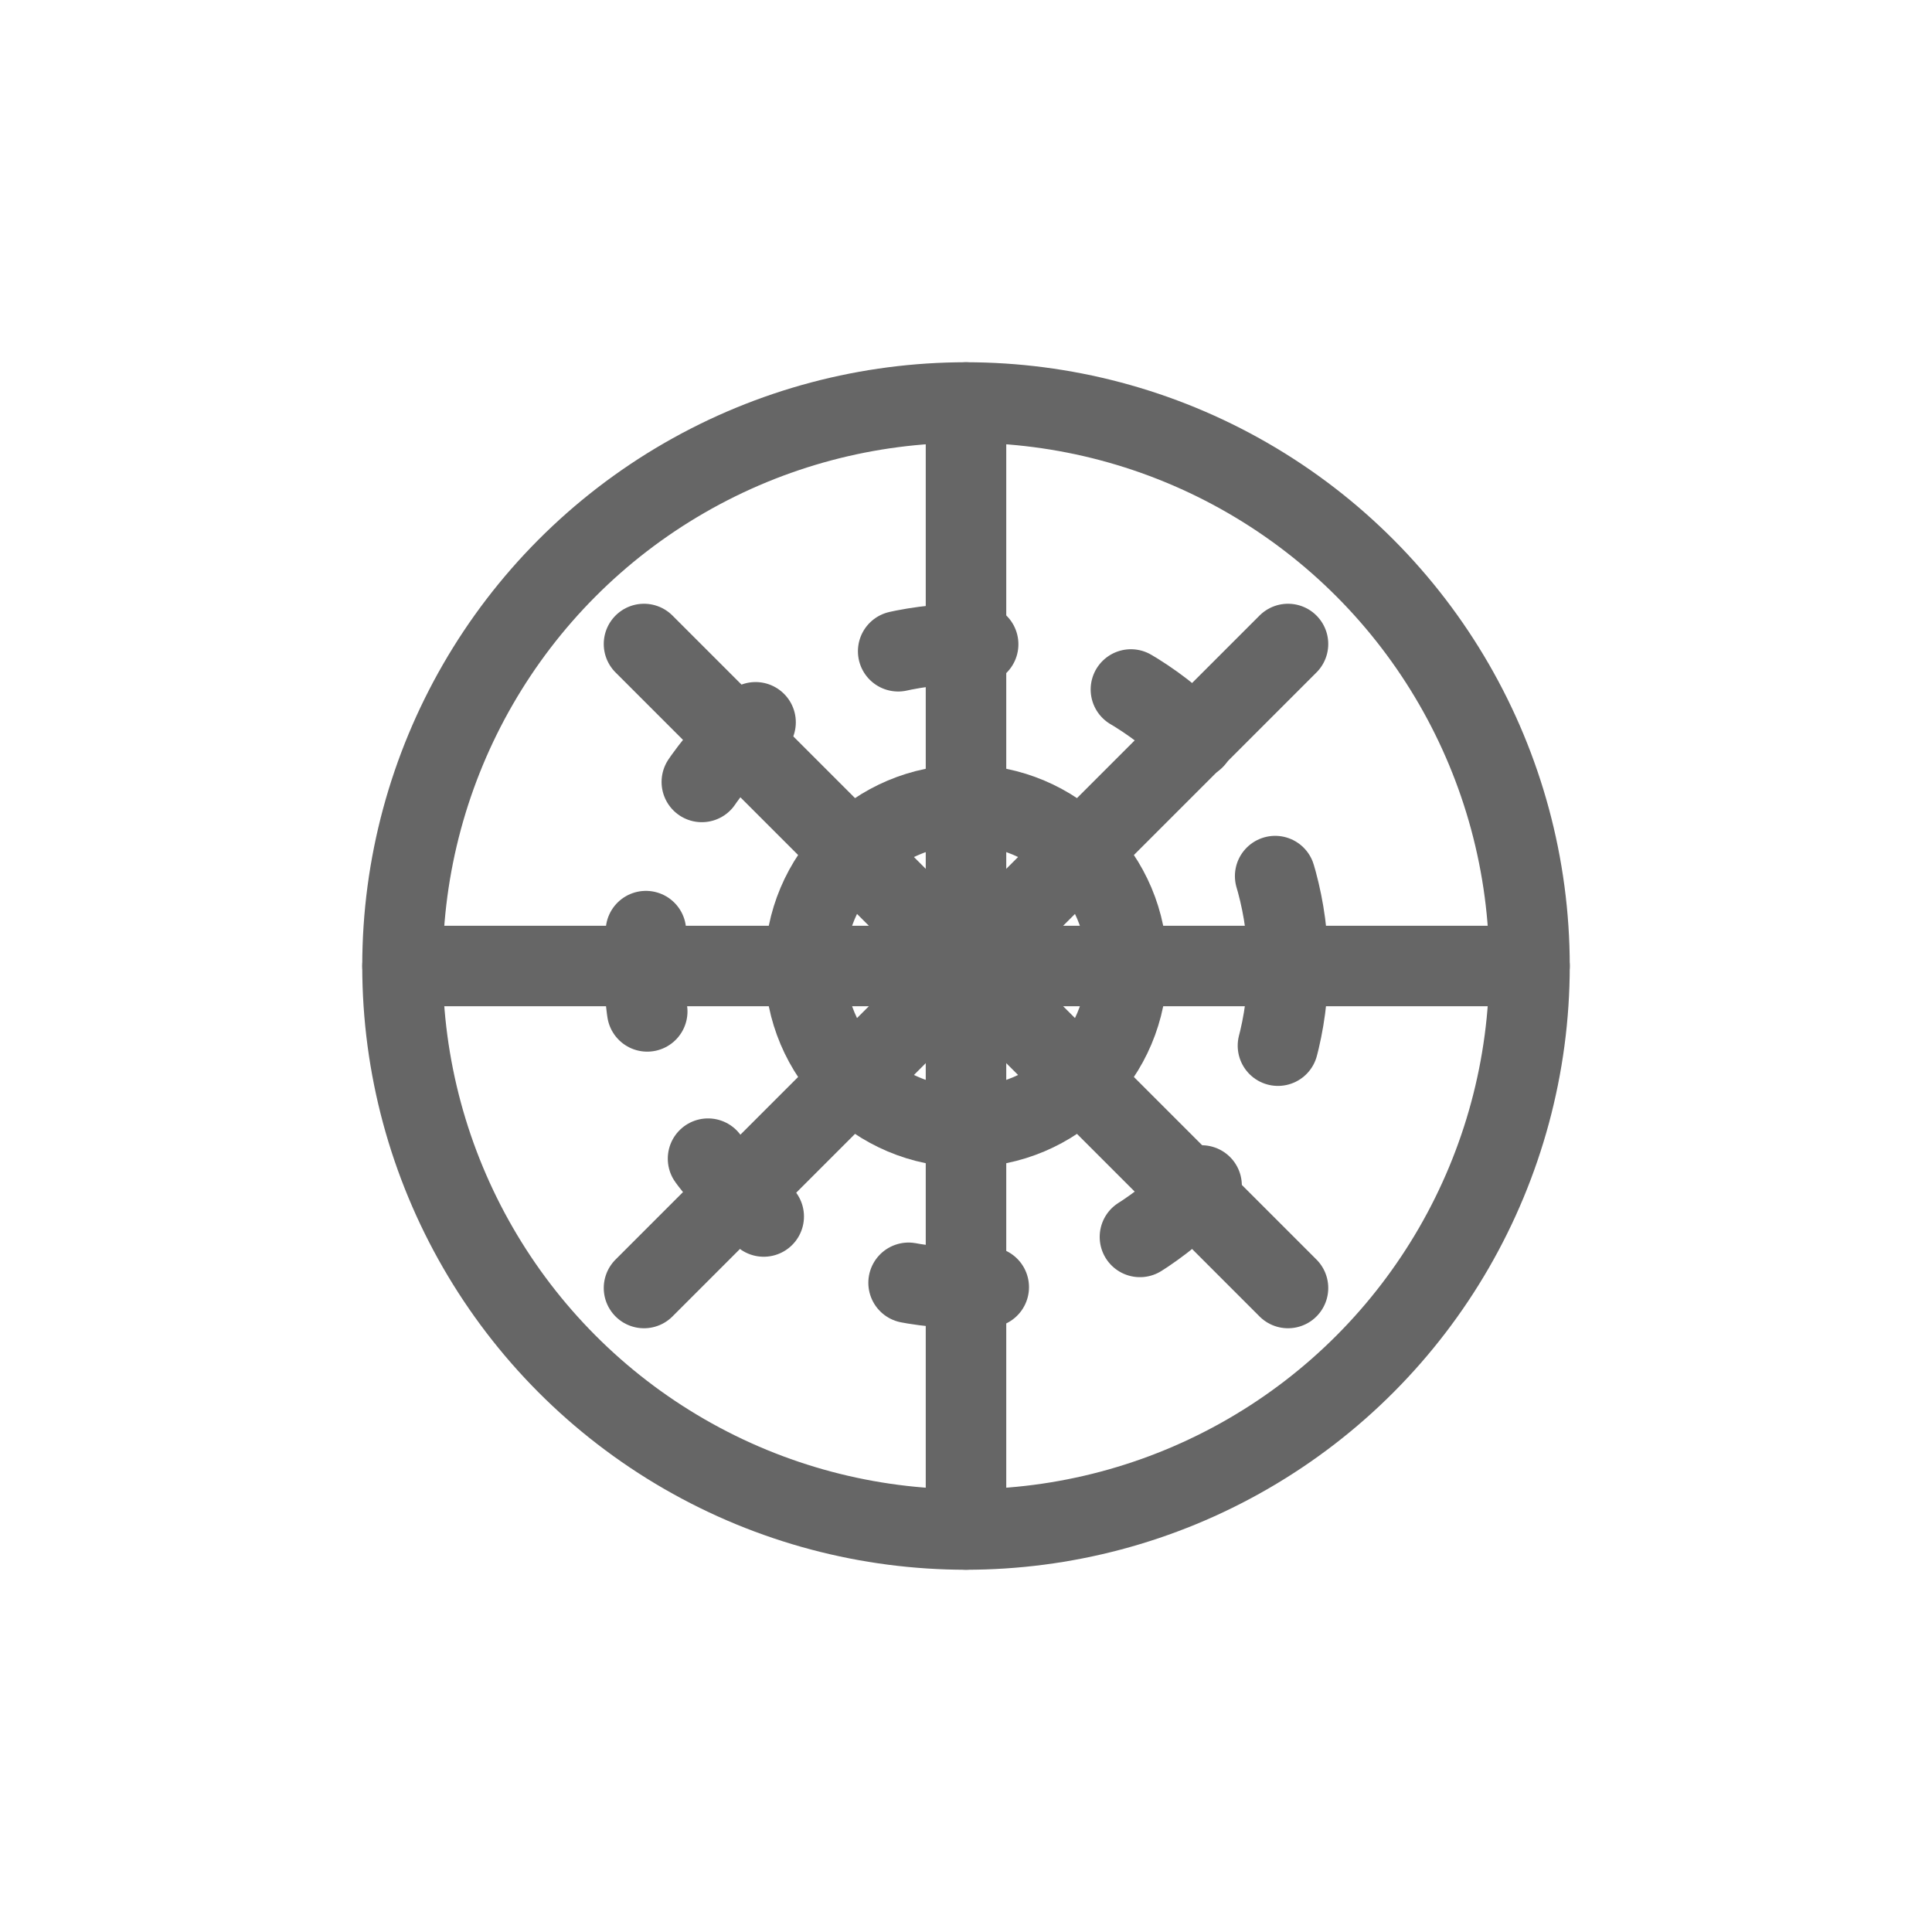
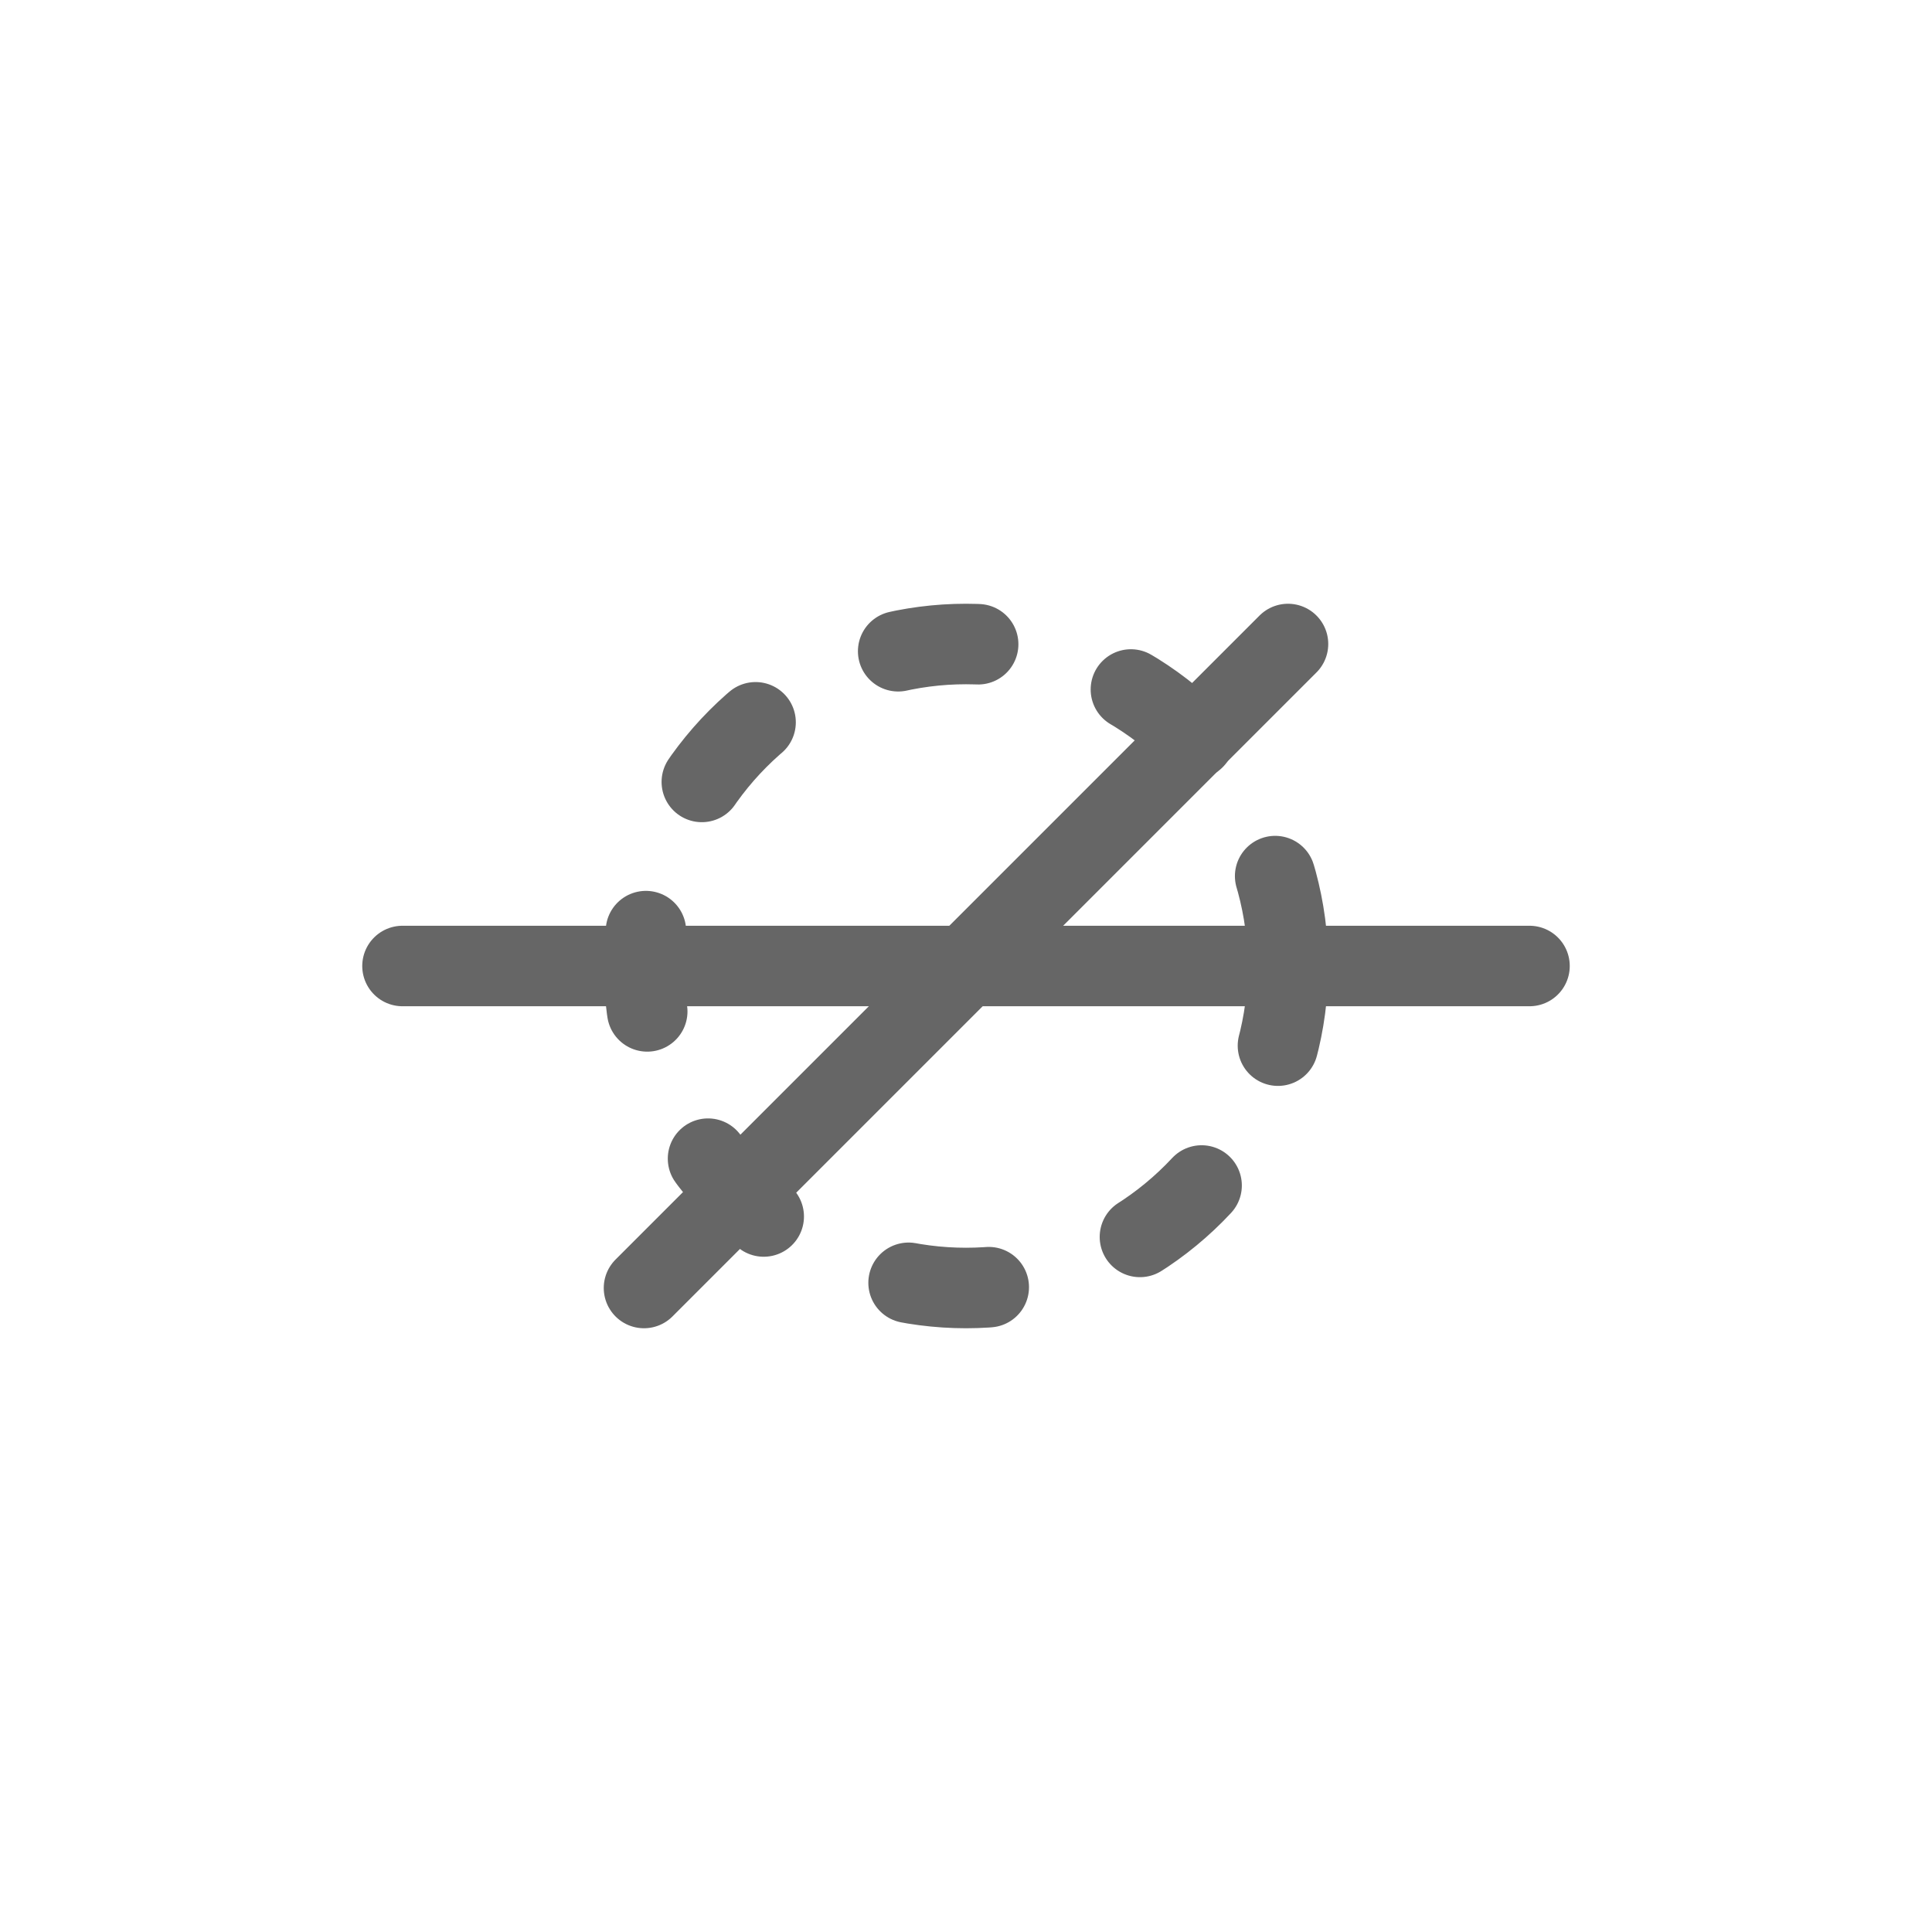
<svg xmlns="http://www.w3.org/2000/svg" width="48" height="48" viewBox="0 0 48 48">
  <g fill="none" stroke="#666666" stroke-width="2" stroke-linecap="round" stroke-linejoin="round">
-     <circle cx="24" cy="24" r="14" />
-     <path d="M24 10V38" />
    <path d="M10 24H38" />
-     <circle cx="24" cy="24" r="4" />
-     <path d="M16 16L32 32" />
    <path d="M32 16L16 32" />
    <circle cx="24" cy="24" r="8" stroke-dasharray="2 4" />
  </g>
</svg>